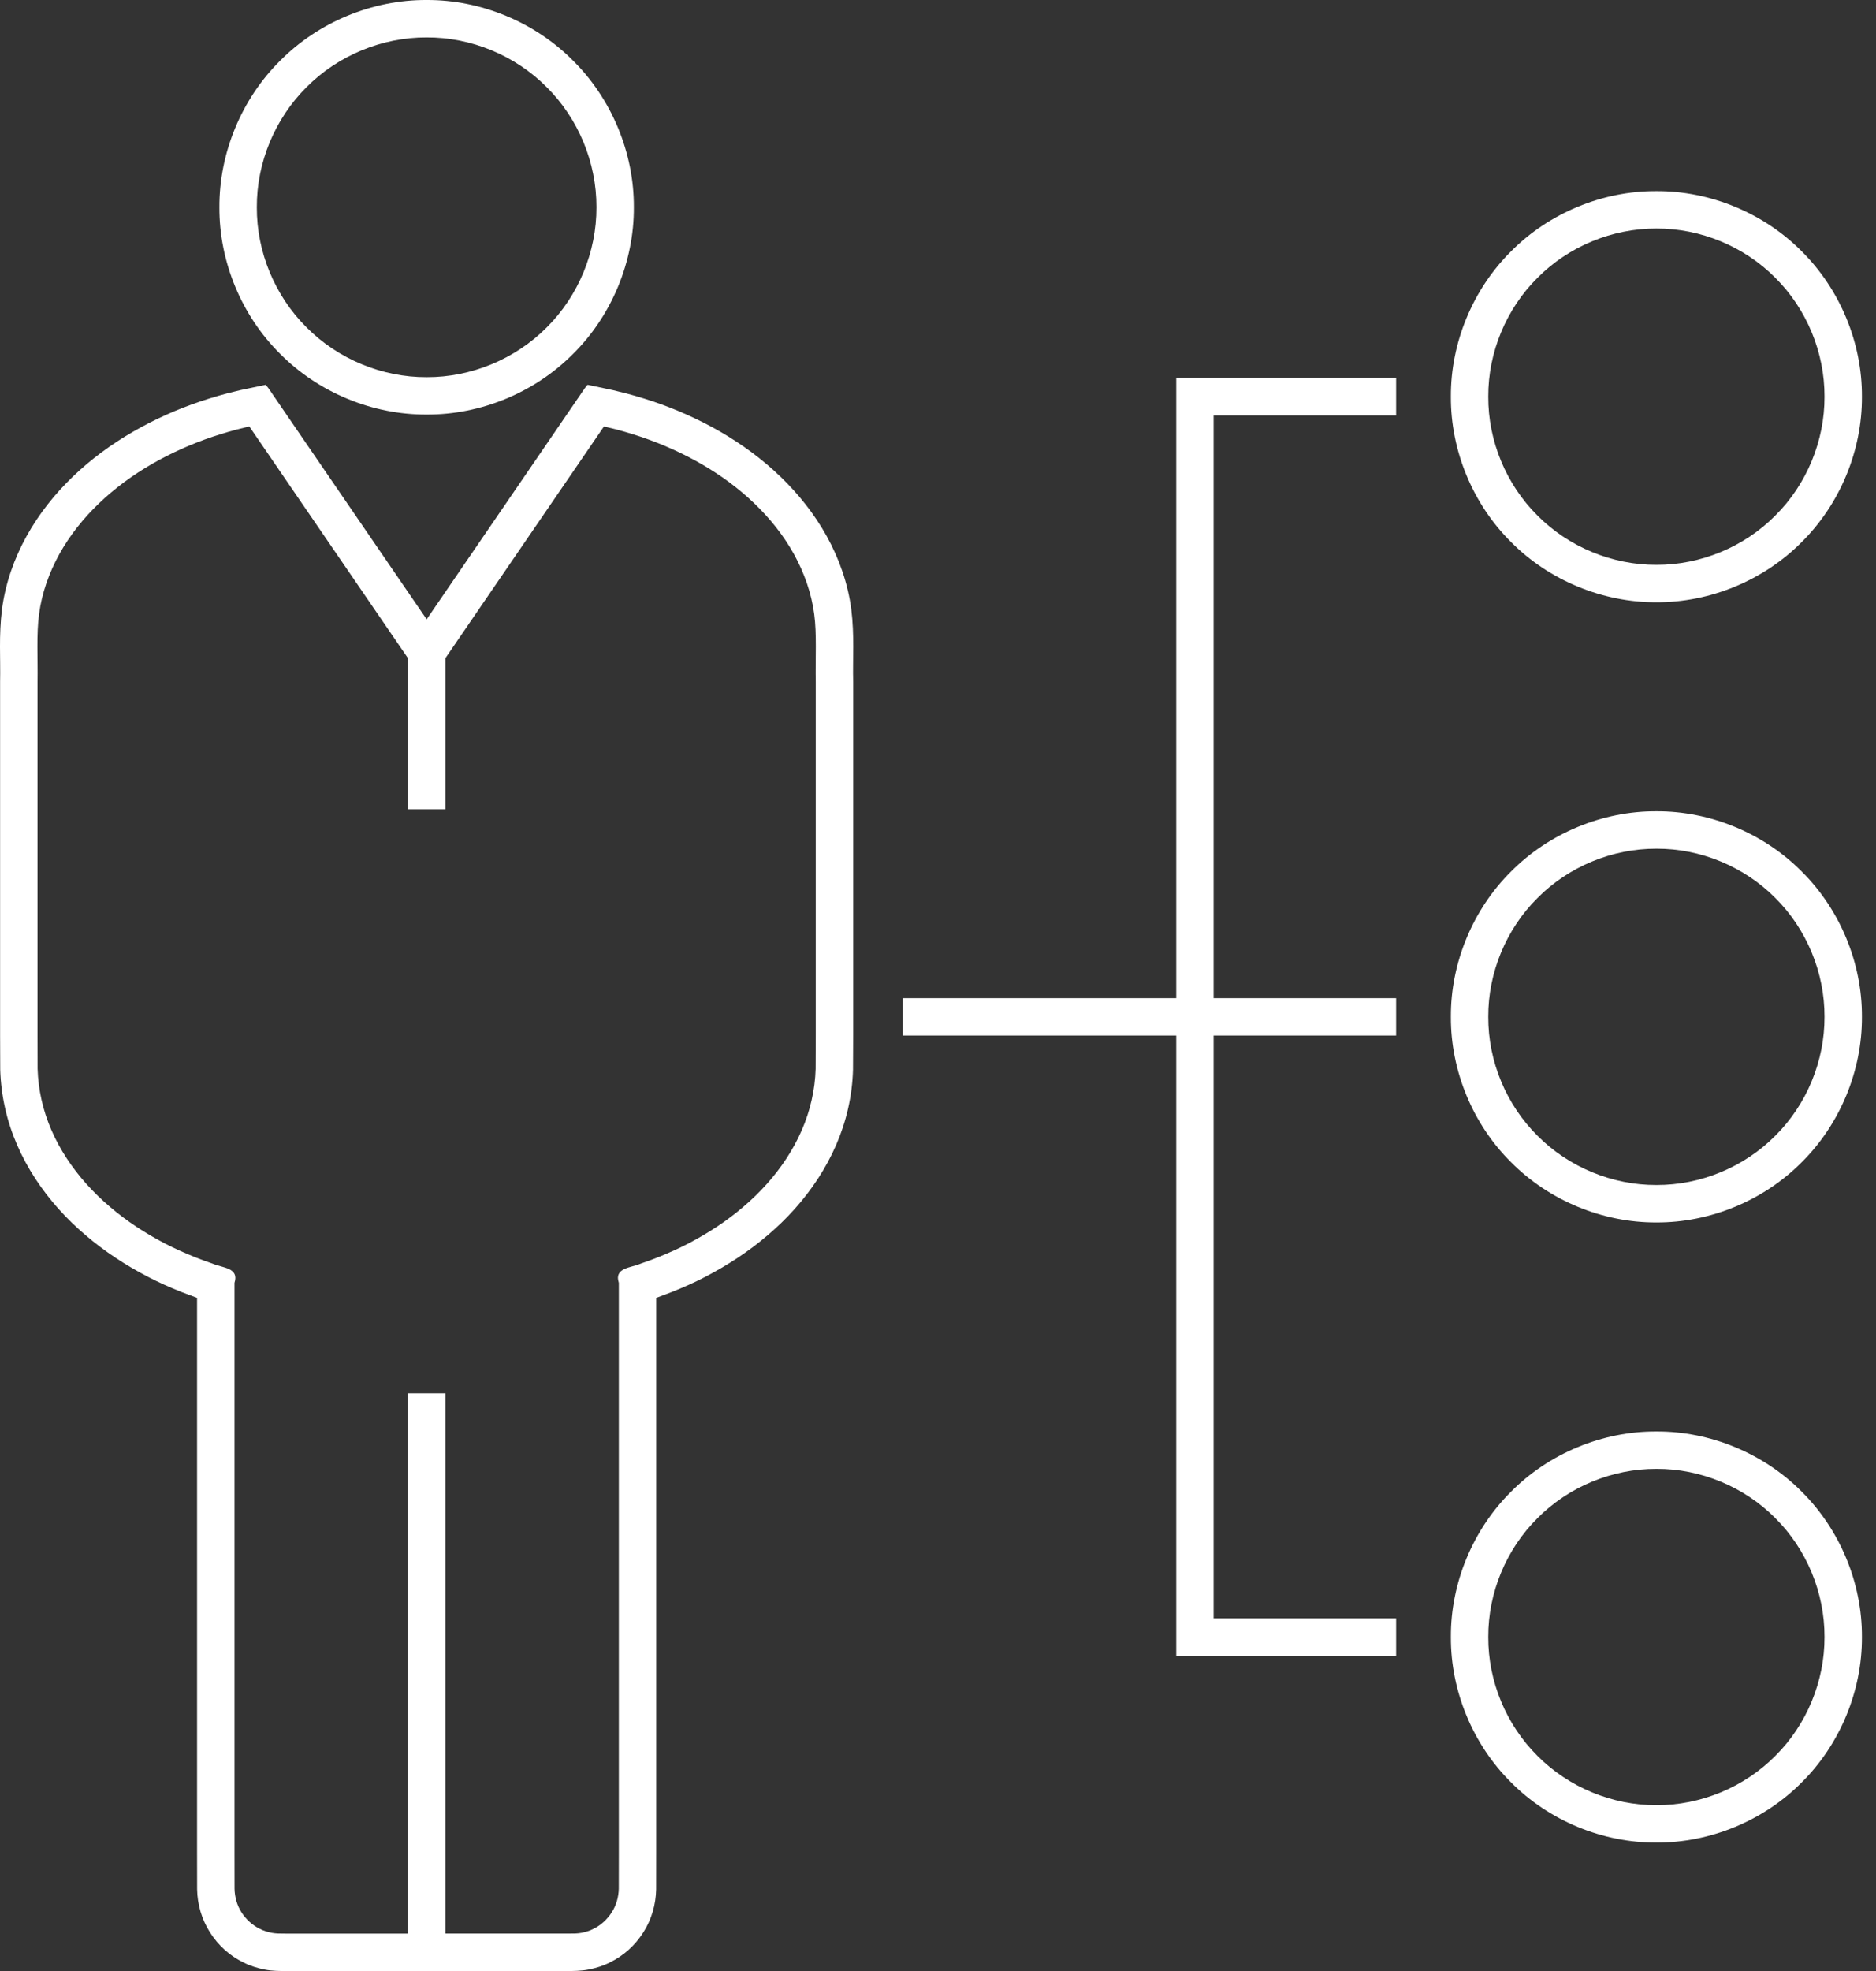
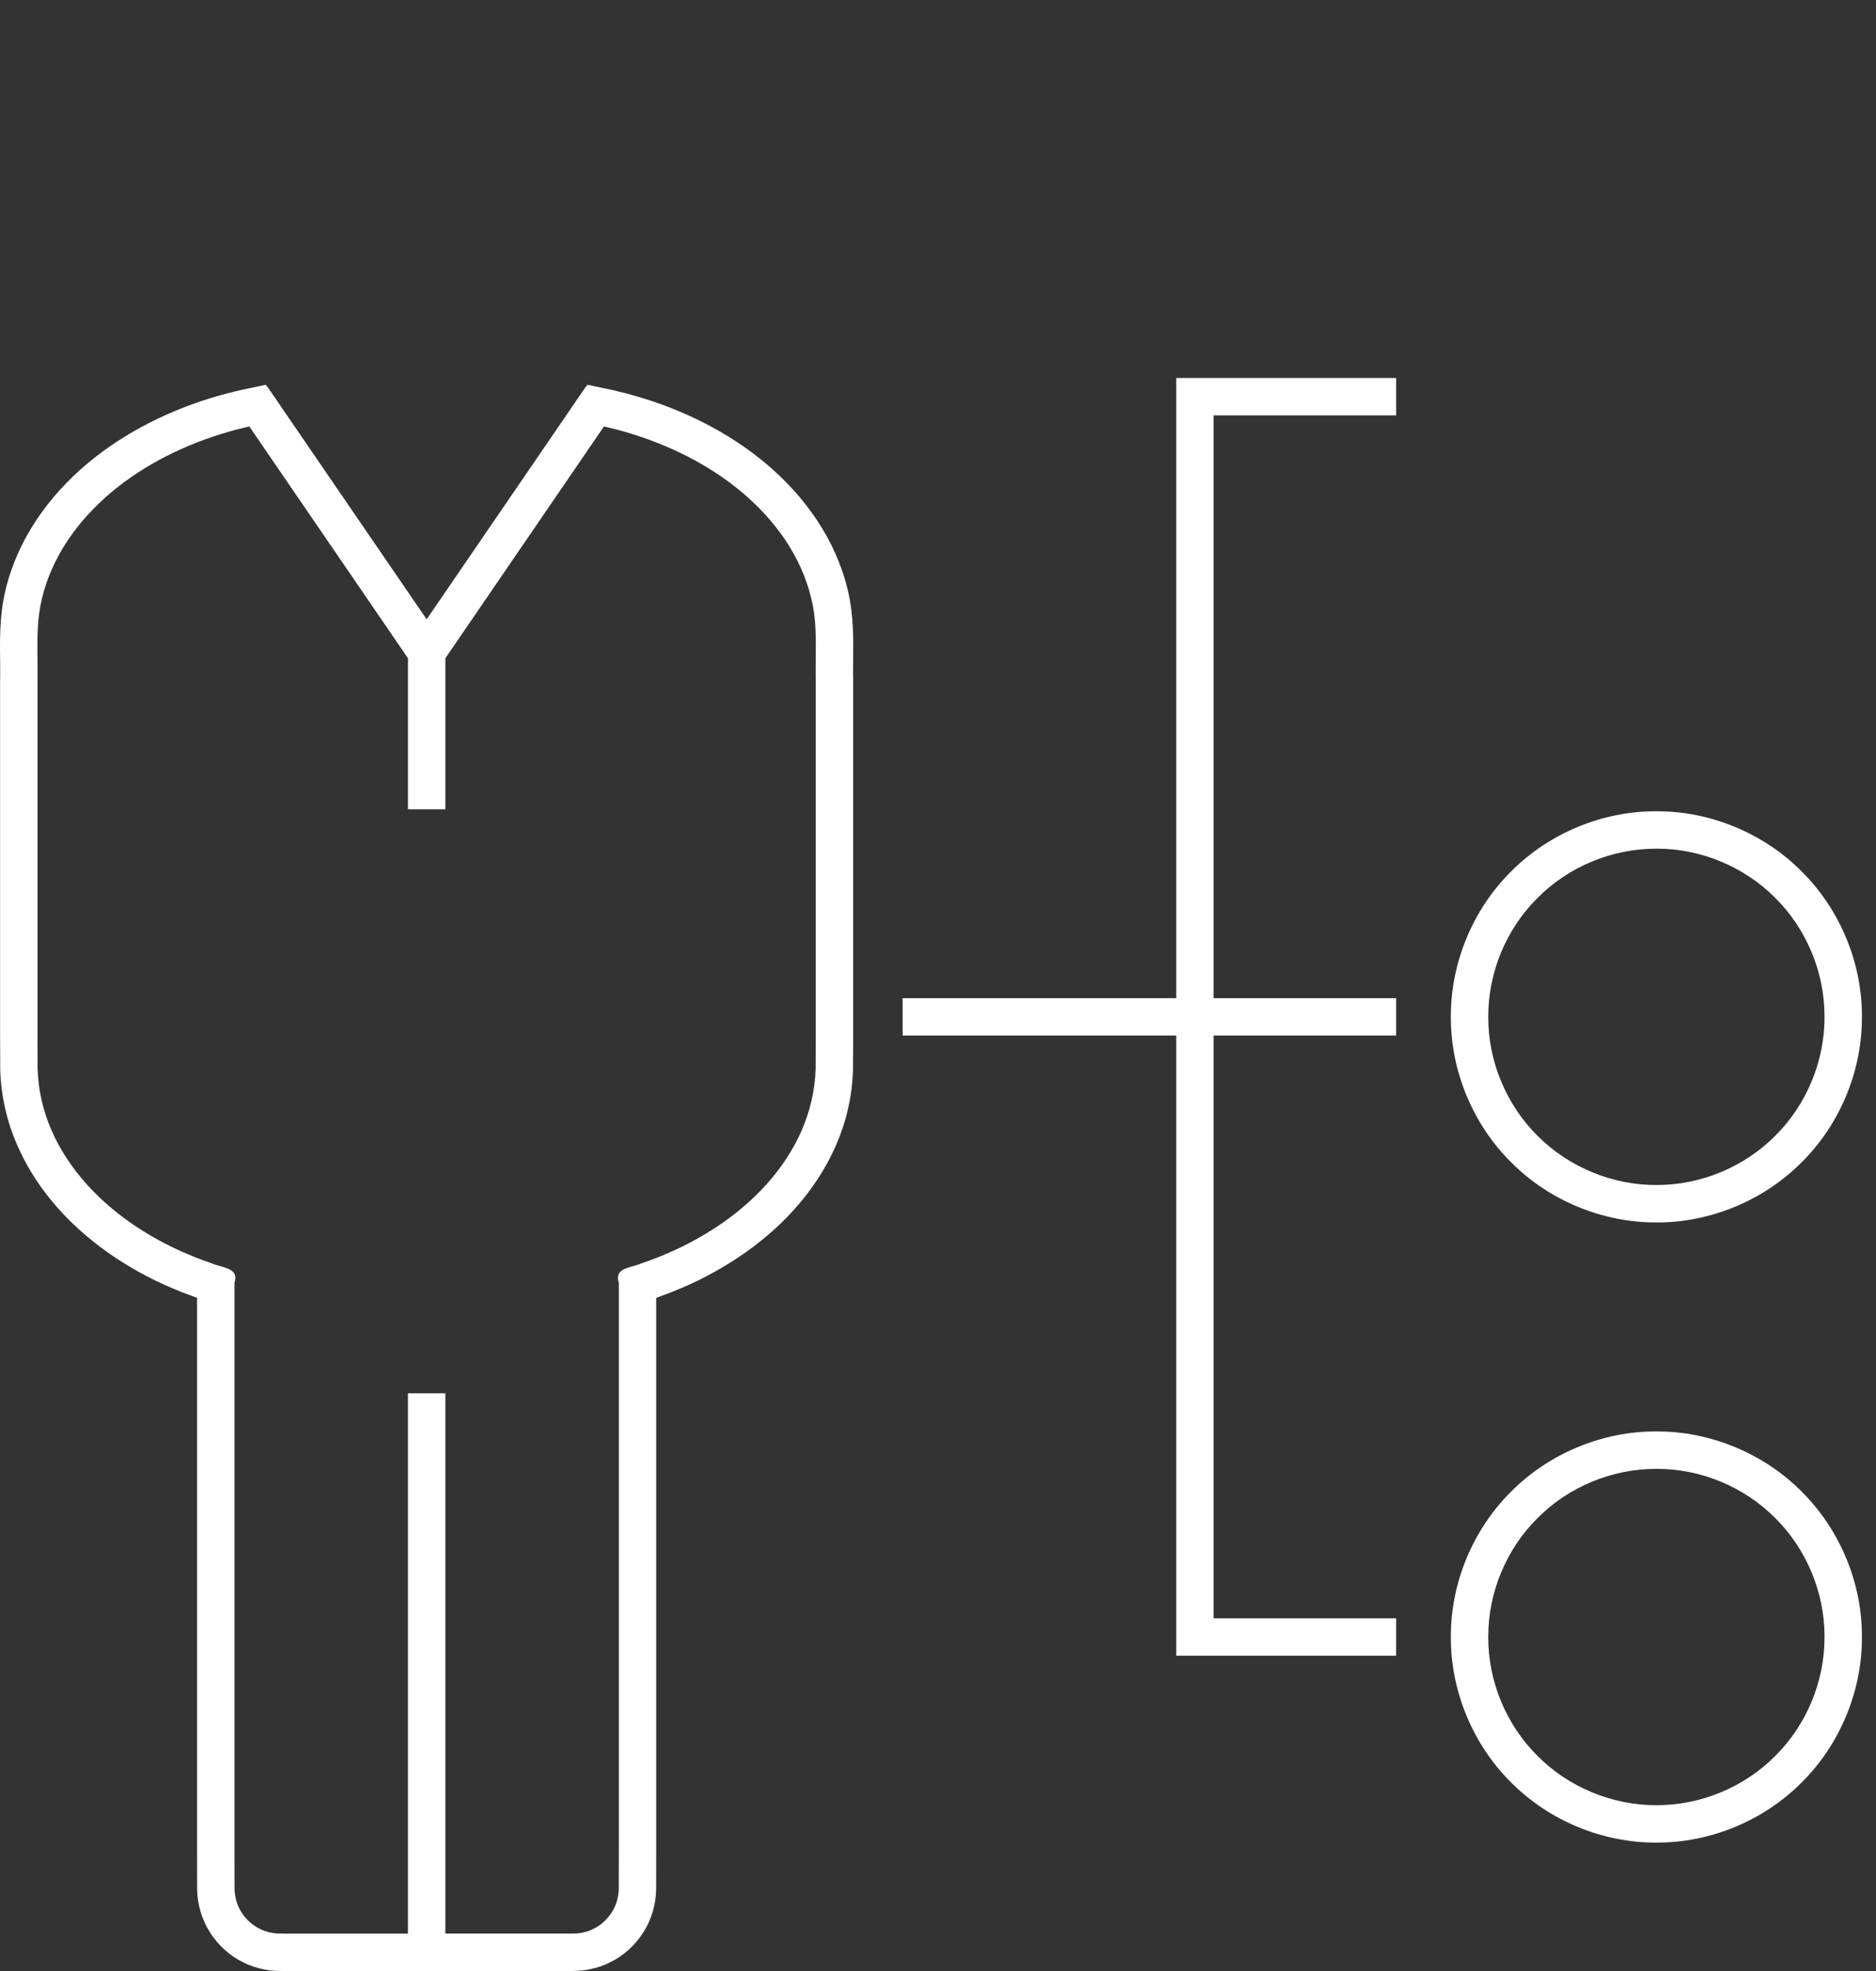
<svg xmlns="http://www.w3.org/2000/svg" width="119" height="125" viewBox="0 0 119 125" fill="none">
  <rect x="0" y="0" width="119" height="125" fill="#333333" stroke="none" />
  <path d="M53.997 38.626C53.782 36.994 53.226 35.423 52.441 34.004C50.858 31.157 48.406 28.949 45.69 27.378C44.326 26.593 42.889 25.953 41.408 25.453C40.664 25.208 39.917 24.985 39.157 24.81L38.872 24.74L38.354 24.63L37.272 24.403C37.039 24.659 36.845 25.005 36.63 25.298L36.176 25.962L27.064 39.277L17.948 25.965L17.495 25.301C17.279 25.005 17.085 24.662 16.855 24.403L15.773 24.63L15.252 24.74L14.968 24.81C14.209 24.985 13.461 25.209 12.719 25.453C11.239 25.953 9.799 26.593 8.435 27.381C5.718 28.949 3.266 31.157 1.684 34.004C0.899 35.424 0.343 36.994 0.128 38.626C-0.085 40.324 0.04 41.752 0.006 43.25V52.183V61.118V65.585L0.014 67.854C0.04 68.674 0.145 69.494 0.326 70.294C1.053 73.517 3.019 76.295 5.433 78.337C6.64 79.372 7.969 80.236 9.363 80.963C10.061 81.326 10.776 81.644 11.503 81.934L12.501 82.309V99.7V117.571L12.504 119.822C12.521 120.781 12.8 121.741 13.321 122.55C13.833 123.362 14.569 124.034 15.436 124.452C15.863 124.673 16.331 124.816 16.803 124.909C17.262 125.002 17.806 124.999 18.129 124.999H27.064H35.998C36.321 124.999 36.865 124.999 37.325 124.906C37.796 124.813 38.261 124.673 38.689 124.452C39.556 124.034 40.292 123.362 40.806 122.551C41.327 121.742 41.604 120.779 41.621 119.822L41.624 117.571V99.701V82.31L42.622 81.934C43.349 81.644 44.067 81.327 44.762 80.963C46.155 80.236 47.487 79.372 48.694 78.337C51.106 76.295 53.072 73.517 53.799 70.292C53.979 69.495 54.084 68.674 54.108 67.854L54.119 65.585V61.118V52.183V43.251C54.081 41.752 54.209 40.325 53.997 38.626ZM51.745 43.25V52.183V61.118V65.585L51.737 67.784C51.719 68.45 51.632 69.116 51.484 69.768C50.899 72.385 49.267 74.742 47.153 76.533C46.1 77.437 44.916 78.205 43.672 78.857C43.049 79.182 42.401 79.468 41.746 79.732L41.251 79.921L40.652 80.134C40.004 80.416 38.942 80.387 39.254 81.356V99.7V117.571L39.251 119.784C39.239 120.316 39.091 120.834 38.803 121.279C38.521 121.724 38.116 122.099 37.64 122.326C37.407 122.451 37.151 122.521 36.895 122.576C36.624 122.625 36.418 122.625 35.999 122.625H28.251V88.36H25.877V122.626H18.129C17.71 122.626 17.504 122.626 17.233 122.576C16.975 122.521 16.719 122.451 16.486 122.326C16.012 122.099 15.604 121.724 15.322 121.283C15.037 120.837 14.889 120.316 14.877 119.784L14.874 117.571V99.701V81.356C15.183 80.387 14.121 80.416 13.473 80.134L12.873 79.922L12.379 79.732C11.725 79.468 11.079 79.183 10.454 78.857C9.209 78.206 8.025 77.438 6.972 76.533C4.858 74.742 3.226 72.388 2.638 69.768C2.49 69.117 2.405 68.45 2.385 67.784L2.38 65.585V61.118V52.183V43.251C2.406 41.773 2.304 40.208 2.478 38.949C2.65 37.622 3.107 36.34 3.758 35.153C5.076 32.774 7.199 30.831 9.625 29.432C10.841 28.731 12.135 28.155 13.476 27.701C14.15 27.48 14.828 27.273 15.521 27.116L15.814 27.044L15.992 27.303L25.878 41.744V51.325H28.251V41.744L38.134 27.303L38.311 27.044L38.605 27.116C39.298 27.273 39.978 27.48 40.65 27.701C41.991 28.155 43.285 28.731 44.501 29.432C46.927 30.831 49.05 32.774 50.368 35.153C51.019 36.34 51.473 37.622 51.647 38.949C51.818 40.208 51.716 41.773 51.745 43.25Z" fill="white" />
-   <path d="M27.064 26.291C30.508 26.308 33.934 24.886 36.356 22.439C38.802 20.017 40.225 16.588 40.207 13.144C40.224 9.7 38.802 6.274 36.356 3.851C33.934 1.405 30.505 -0.017 27.061 0C23.617 -0.017 20.191 1.405 17.768 3.851C15.322 6.274 13.9 9.703 13.917 13.147C13.9 16.59 15.322 20.017 17.768 22.439C20.191 24.886 23.62 26.308 27.064 26.291ZM19.444 5.529C21.439 3.519 24.234 2.362 27.061 2.373C29.891 2.358 32.686 3.519 34.678 5.526C36.688 7.521 37.846 10.316 37.834 13.143C37.846 15.973 36.688 18.769 34.681 20.764C32.686 22.771 29.892 23.931 27.064 23.92C24.234 23.931 21.439 22.771 19.447 20.764C17.437 18.771 16.277 15.973 16.291 13.146C16.276 10.317 17.437 7.522 19.444 5.529Z" fill="white" />
-   <path d="M105.068 38.195C108.485 38.213 111.886 36.802 114.288 34.376C116.714 31.974 118.125 28.574 118.107 25.156C118.125 21.741 116.714 18.341 114.288 15.939C111.886 13.513 108.485 12.102 105.068 12.12C101.654 12.102 98.253 13.513 95.851 15.939C93.425 18.341 92.015 21.741 92.032 25.156C92.015 28.574 93.425 31.974 95.851 34.376C98.253 36.802 101.654 38.21 105.068 38.195ZM97.529 17.617C99.501 15.628 102.27 14.482 105.071 14.493C107.869 14.479 110.638 15.628 112.61 17.614C114.6 19.589 115.746 22.355 115.734 25.156C115.746 27.957 114.6 30.726 112.61 32.698C110.638 34.688 107.869 35.834 105.071 35.822C102.27 35.834 99.501 34.685 97.529 32.698C95.54 30.726 94.391 27.957 94.405 25.156C94.391 22.355 95.54 19.589 97.529 17.617Z" fill="white" />
  <path d="M105.068 90.78C101.654 90.762 98.253 92.173 95.851 94.599C93.425 97.001 92.015 100.401 92.032 103.816C92.015 107.233 93.425 110.634 95.851 113.036C98.253 115.462 101.654 116.87 105.068 116.855C108.485 116.872 111.886 115.462 114.288 113.036C116.714 110.634 118.125 107.233 118.107 103.816C118.125 100.401 116.714 97.001 114.288 94.599C111.886 92.173 108.485 90.762 105.068 90.78ZM112.61 111.358C110.638 113.348 107.869 114.493 105.071 114.482C102.27 114.493 99.501 113.344 97.529 111.358C95.54 109.386 94.391 106.617 94.405 103.816C94.391 101.015 95.54 98.249 97.529 96.277C99.501 94.287 102.27 93.142 105.071 93.153C107.869 93.138 110.638 94.287 112.61 96.274C114.6 98.249 115.746 101.015 115.734 103.816C115.746 106.617 114.6 109.386 112.61 111.358Z" fill="white" />
  <path d="M105.068 51.45C101.654 51.432 98.253 52.843 95.851 55.269C93.425 57.671 92.015 61.071 92.032 64.486C92.015 67.903 93.425 71.304 95.851 73.706C98.253 76.132 101.654 77.54 105.068 77.525C108.485 77.542 111.886 76.132 114.288 73.706C116.714 71.304 118.125 67.903 118.107 64.486C118.125 61.071 116.714 57.671 114.288 55.269C111.886 52.843 108.485 51.432 105.068 51.45ZM112.61 72.028C110.638 74.017 107.869 75.163 105.071 75.151C102.27 75.163 99.501 74.014 97.529 72.028C95.54 70.056 94.391 67.287 94.405 64.486C94.391 61.685 95.54 58.919 97.529 56.947C99.501 54.957 102.27 53.811 105.071 53.823C107.869 53.808 110.638 54.957 112.61 56.944C114.6 58.919 115.746 61.685 115.734 64.486C115.746 67.287 114.6 70.056 112.61 72.028Z" fill="white" />
  <path d="M74.612 63.302H57.257V65.672H74.612V105.003H88.559V102.632H76.983V65.672H88.559V63.302H76.983V26.343H88.559V23.972H74.612V63.302Z" fill="white" />
</svg>